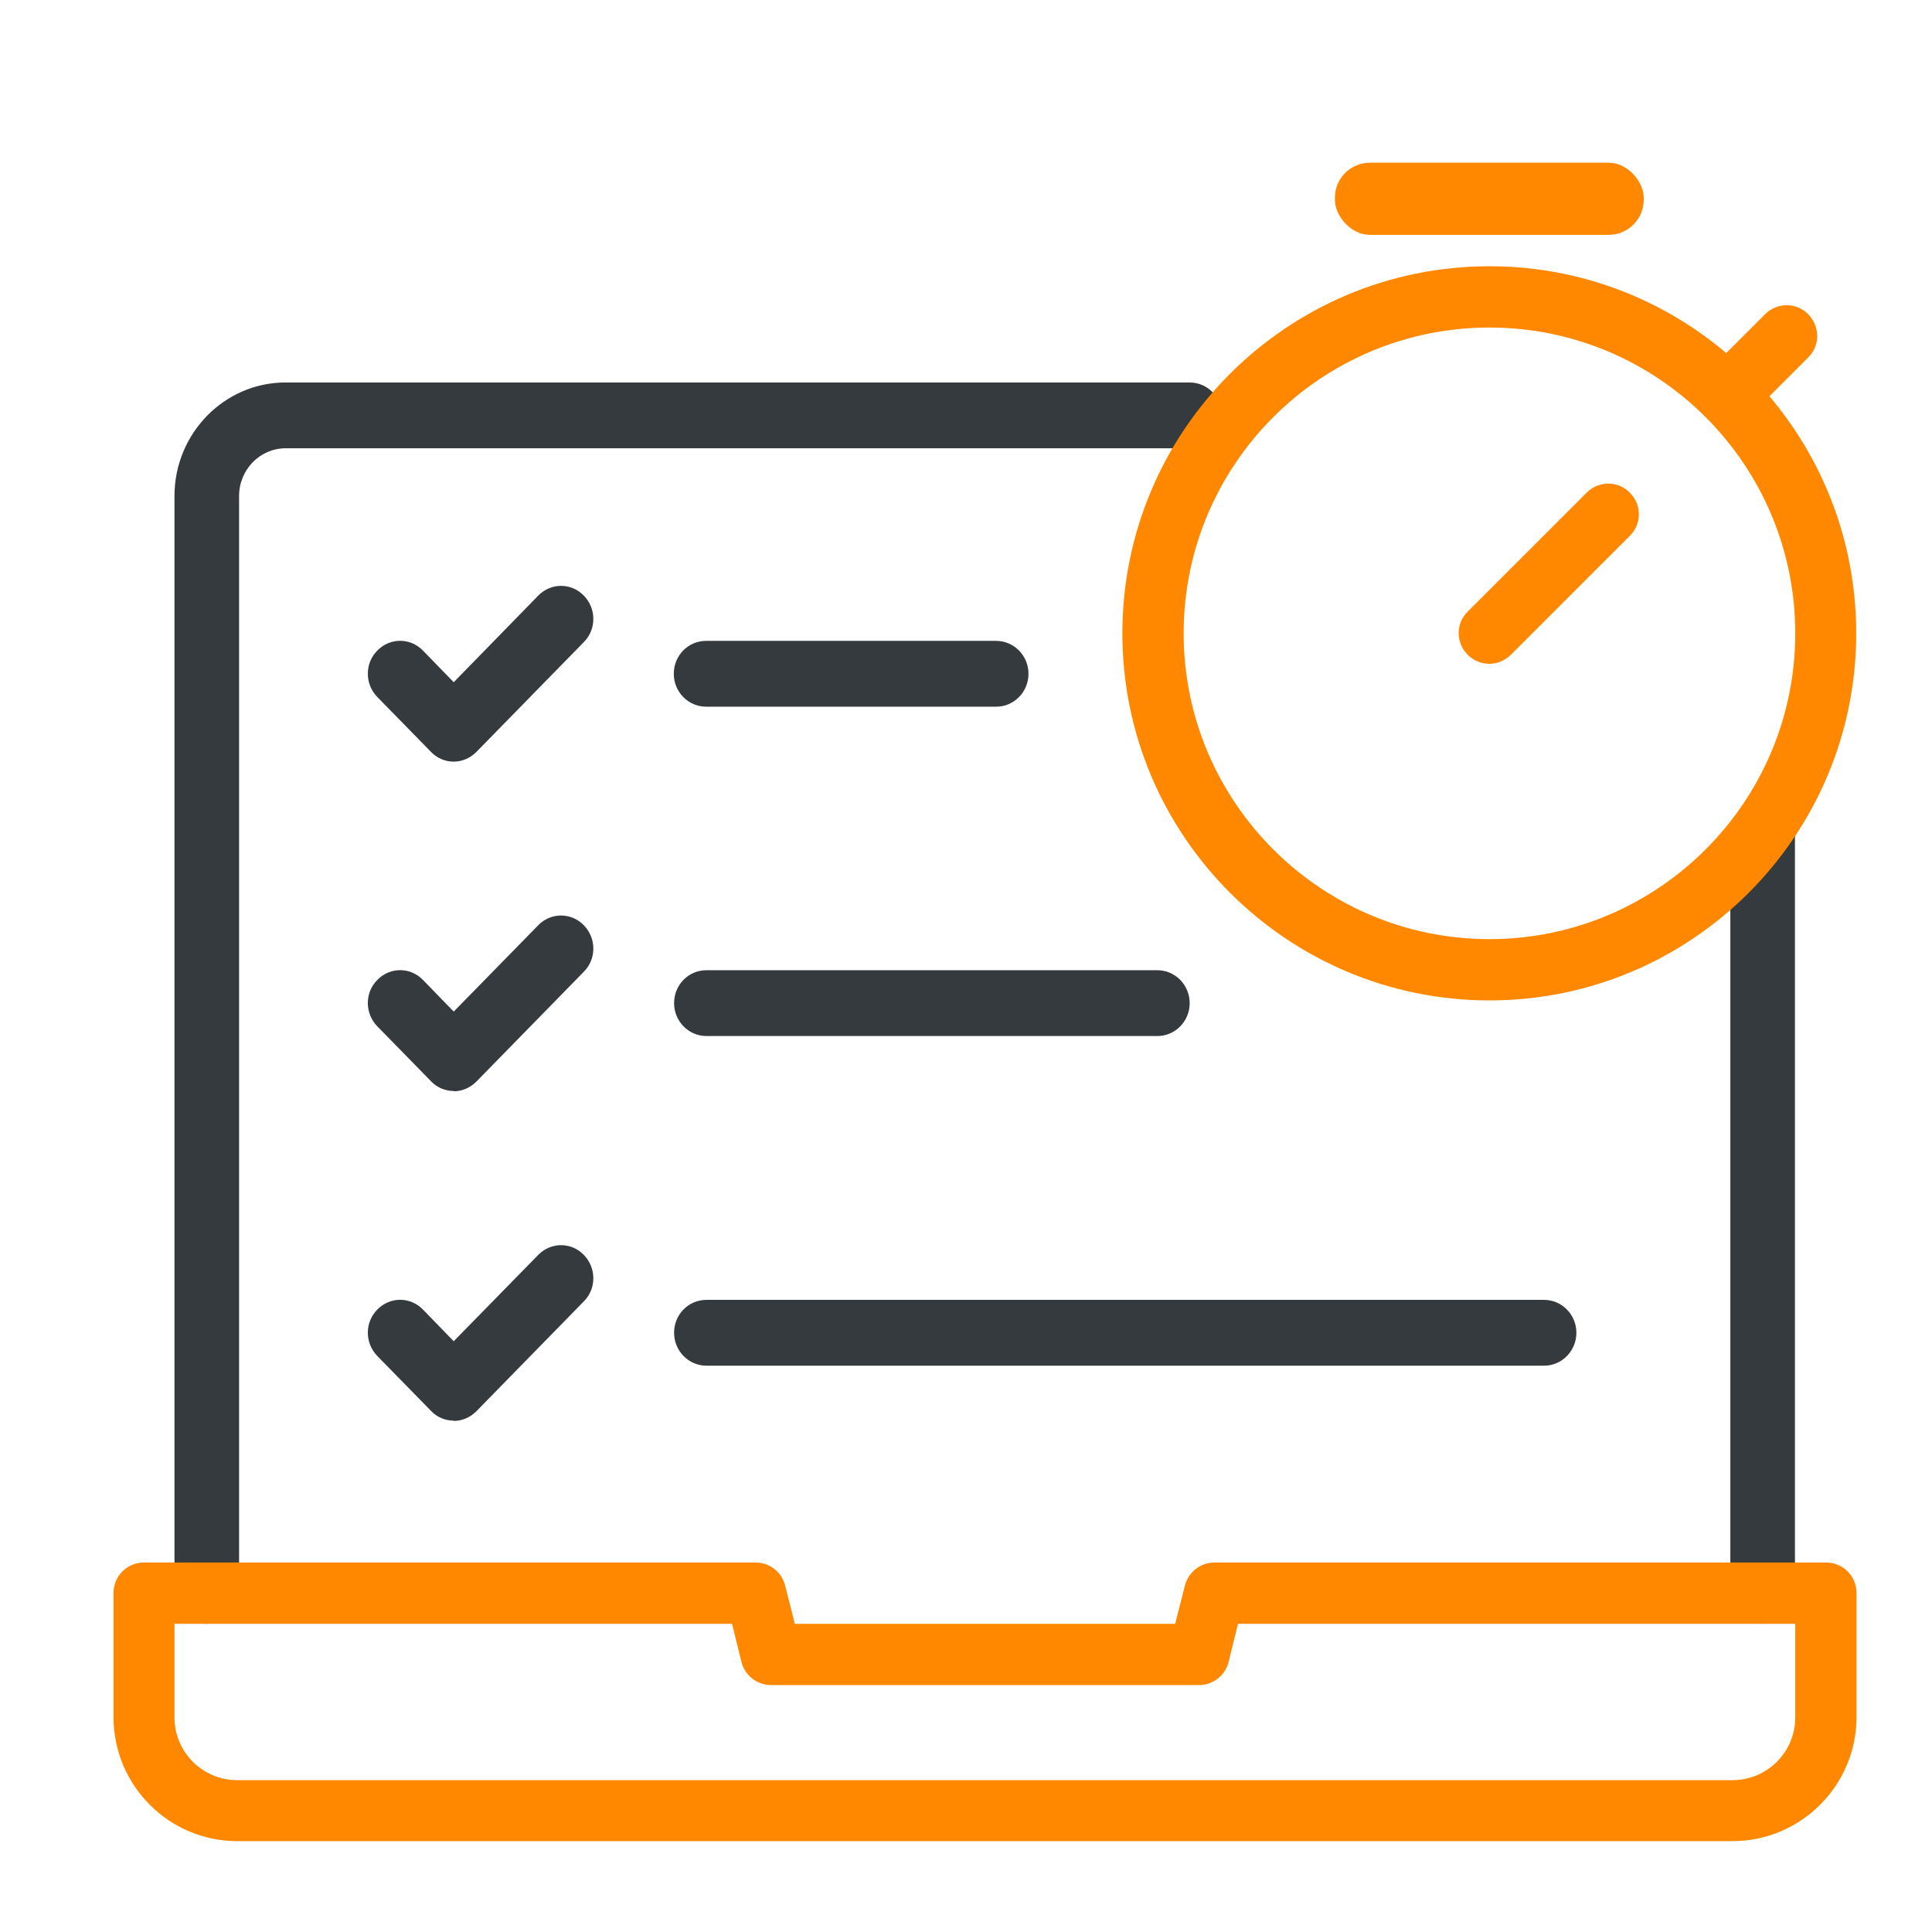
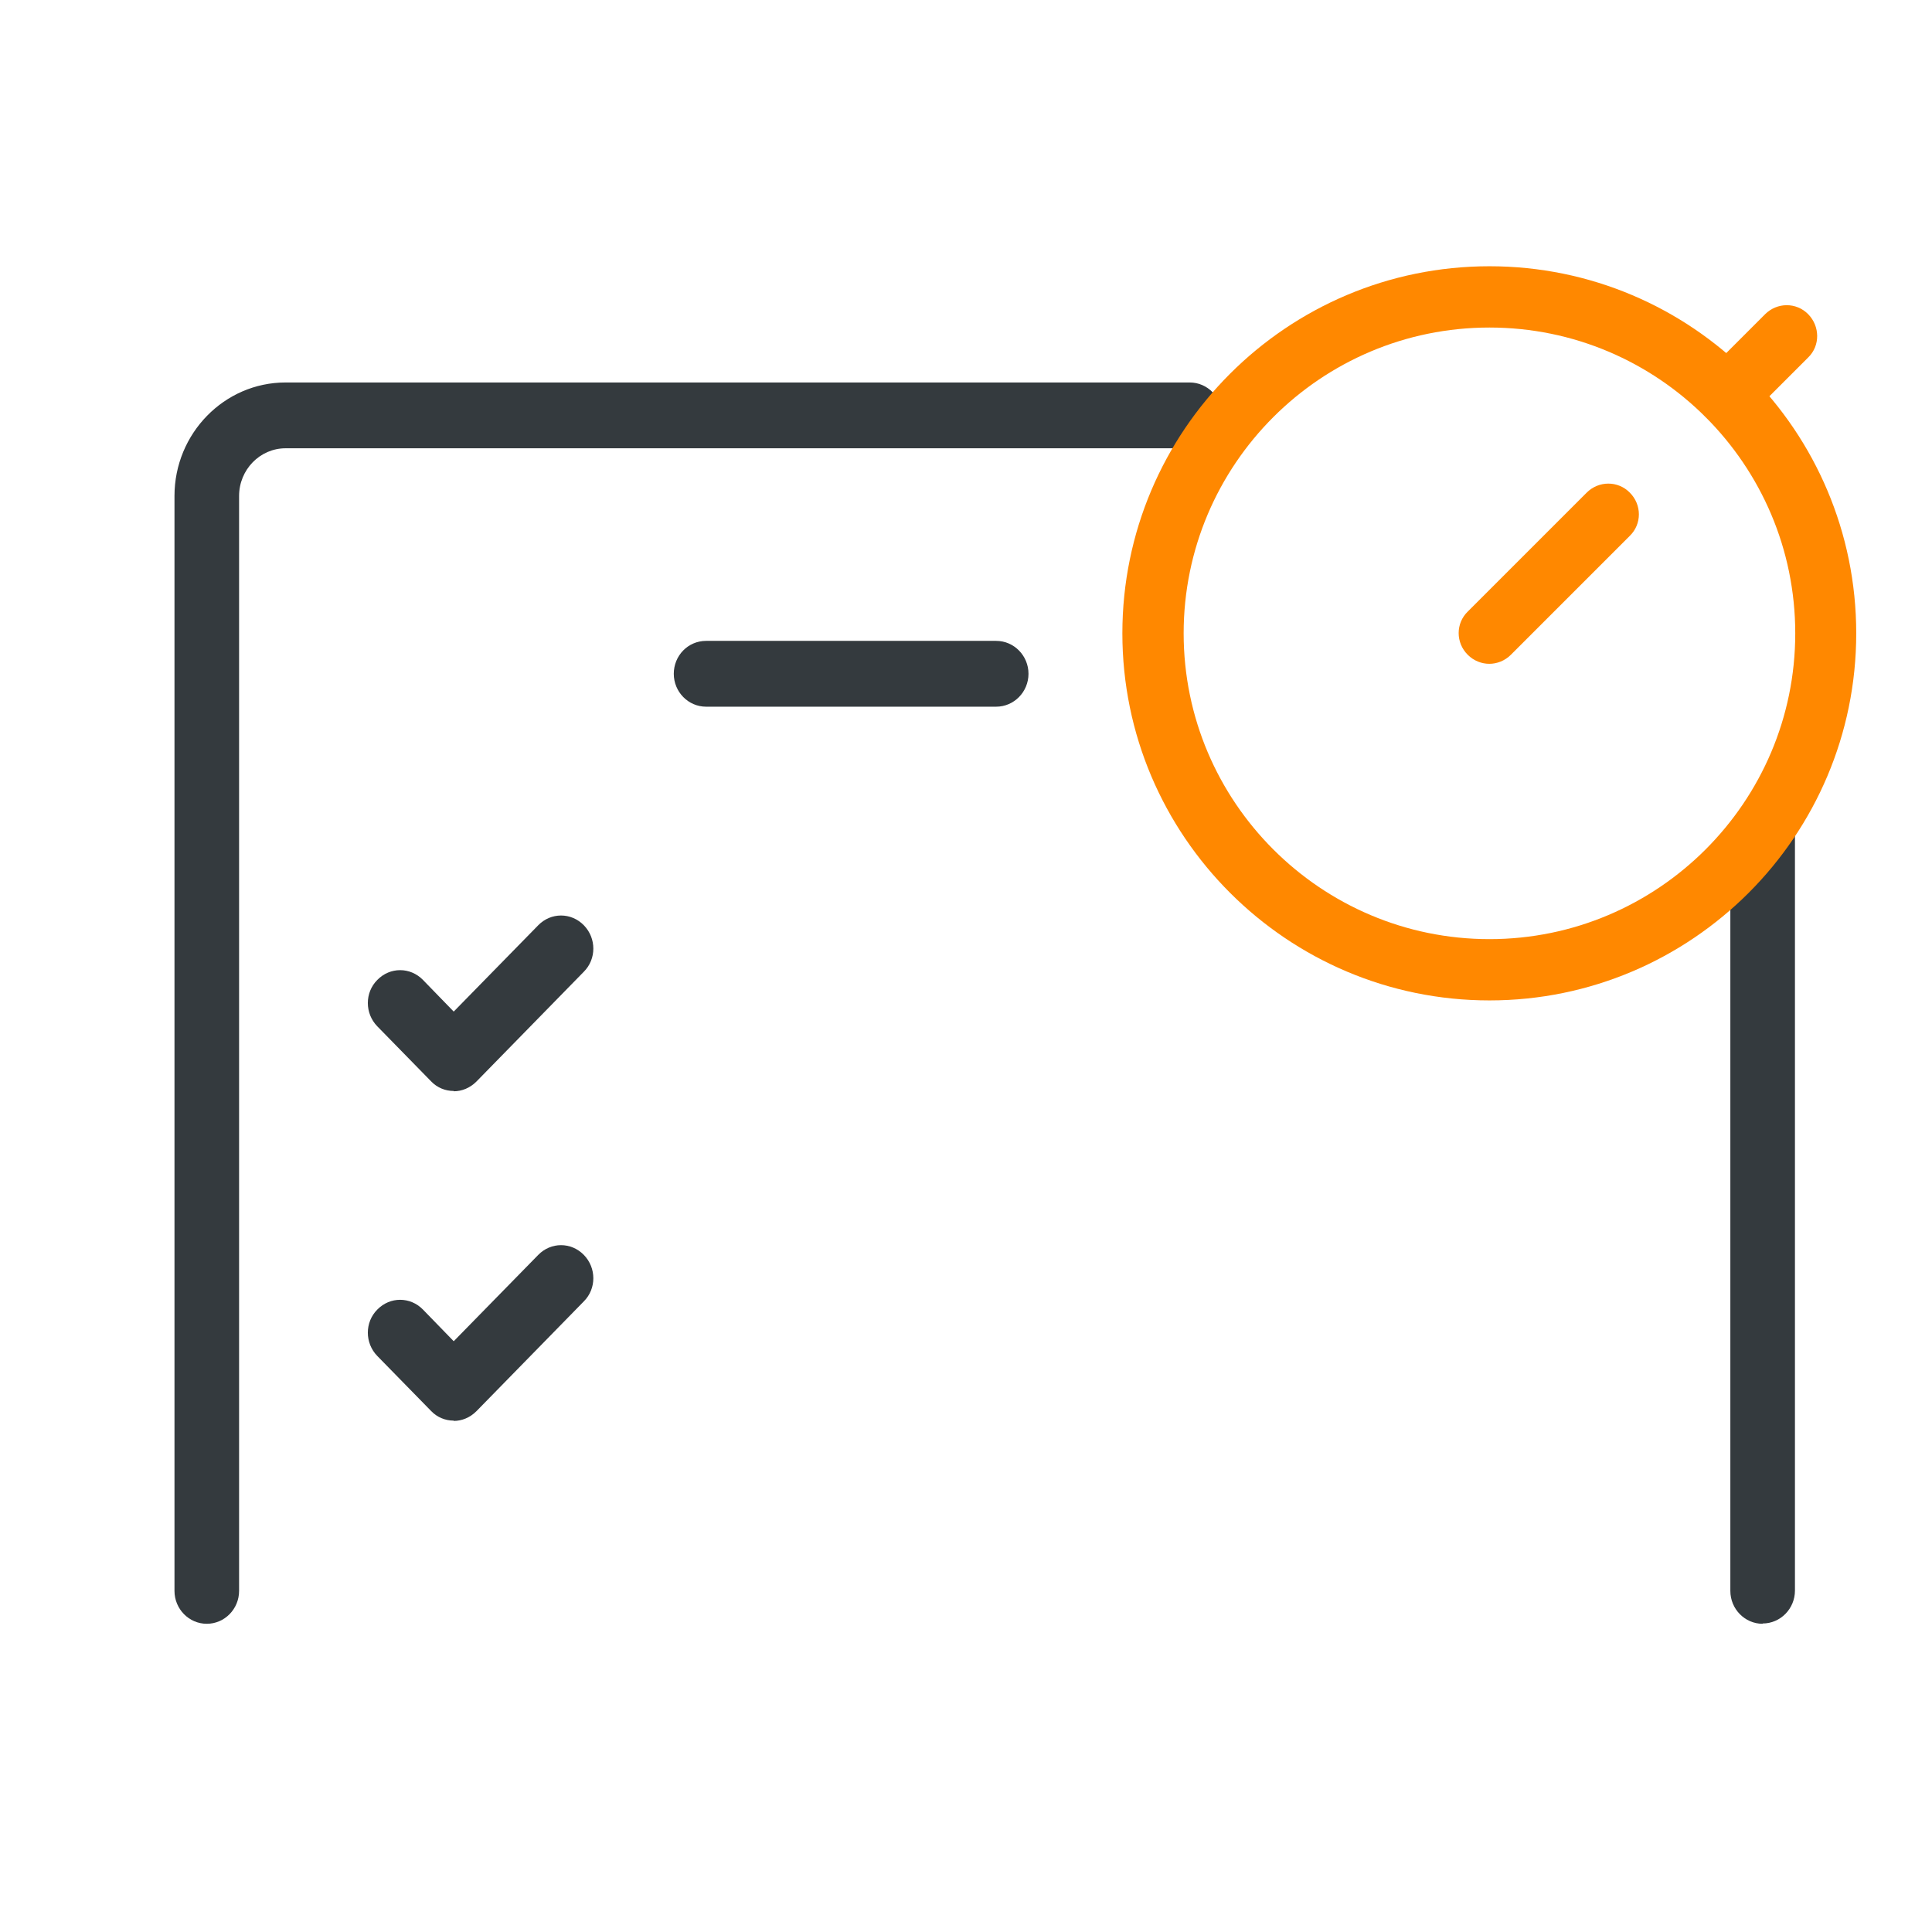
<svg xmlns="http://www.w3.org/2000/svg" id="Layer_1" viewBox="0 0 64 64">
  <defs>
    <style>
      .cls-1 {
        fill: #f80;
      }

      .cls-2 {
        fill: #343a3e;
      }
    </style>
  </defs>
  <g>
    <path class="cls-2" d="M6.85,53.79c-.59,0-1.07-.49-1.07-1.09V16.43c0-2.07,1.65-3.76,3.68-3.76h29.95c.59,0,1.07.49,1.07,1.09s-.47,1.09-1.07,1.09H9.46c-.85,0-1.54.71-1.54,1.58v36.27c0,.6-.48,1.09-1.07,1.09Z" />
    <path class="cls-2" d="M58.39,53.79c-.59,0-1.07-.49-1.07-1.09v-25.17c.9-.25.48-1.56,1.07-1.56s1.07.49,1.07,1.09v25.63c0,.6-.48,1.09-1.07,1.09Z" />
-     <path class="cls-1" d="M57.38,60.99H7.86c-2.26,0-4.1-1.84-4.1-4.11v-4.11c0-.56.45-1.01,1.01-1.01h20.26c.47,0,.87.32.98.77l.32,1.26h12.6l.32-1.26c.11-.45.52-.77.98-.77h20.26c.56,0,1.01.45,1.01,1.01v4.11c0,2.26-1.84,4.11-4.11,4.11ZM5.78,53.79v3.1c0,1.15.93,2.08,2.08,2.08h49.53c1.15,0,2.08-.93,2.08-2.08v-3.1h-18.46l-.31,1.26c-.11.45-.52.77-.98.77h-14.18c-.46,0-.87-.32-.98-.77l-.31-1.26H5.78Z" />
    <g>
      <path class="cls-2" d="M15.03,47.06c-.28,0-.55-.11-.75-.32l-1.78-1.82c-.42-.43-.42-1.12,0-1.54.42-.43,1.09-.43,1.51,0l1.02,1.05,2.8-2.86c.42-.43,1.09-.43,1.51,0,.42.43.42,1.12,0,1.54l-3.56,3.64c-.21.21-.48.32-.75.32Z" />
      <path class="cls-2" d="M15.03,36.14c-.28,0-.55-.11-.75-.32l-1.78-1.82c-.42-.43-.42-1.12,0-1.54.42-.43,1.09-.43,1.51,0l1.02,1.05,2.8-2.86c.42-.43,1.09-.43,1.51,0,.42.43.42,1.12,0,1.54l-3.56,3.64c-.21.21-.48.32-.75.32Z" />
-       <path class="cls-2" d="M15.03,25.23c-.28,0-.55-.11-.75-.32l-1.78-1.82c-.42-.43-.42-1.12,0-1.54.42-.43,1.09-.43,1.51,0l1.02,1.05,2.8-2.87c.42-.43,1.09-.43,1.51,0s.42,1.12,0,1.54l-3.56,3.64c-.21.21-.48.32-.75.32Z" />
      <path class="cls-2" d="M33,23.41h-9.61c-.59,0-1.07-.49-1.07-1.09s.47-1.09,1.07-1.09h9.61c.59,0,1.07.49,1.07,1.09s-.48,1.09-1.07,1.09Z" />
-       <path class="cls-2" d="M38.34,34.32h-14.94c-.59,0-1.07-.49-1.07-1.09s.47-1.09,1.07-1.09h14.94c.59,0,1.07.49,1.07,1.09s-.48,1.09-1.07,1.09Z" />
-       <path class="cls-2" d="M51.15,45.24h-27.75c-.59,0-1.07-.49-1.07-1.09s.47-1.09,1.07-1.09h27.75c.59,0,1.07.49,1.07,1.09s-.48,1.09-1.07,1.09Z" />
    </g>
  </g>
  <g>
    <path class="cls-1" d="M49.34,33.14c-6.7,0-12.16-5.45-12.16-12.16s5.45-12.16,12.16-12.16,12.15,5.45,12.15,12.16-5.45,12.16-12.15,12.16ZM49.34,10.85c-5.59,0-10.13,4.54-10.13,10.13s4.55,10.13,10.13,10.13,10.13-4.54,10.13-10.13-4.54-10.13-10.13-10.13Z" />
    <path class="cls-1" d="M49.34,21.99c-.26,0-.52-.1-.72-.3-.4-.4-.4-1.04,0-1.43l3.94-3.94c.4-.4,1.04-.4,1.43,0,.4.4.4,1.04,0,1.43l-3.94,3.94c-.2.2-.46.3-.72.3Z" />
    <path class="cls-1" d="M57.22,14.11c-.26,0-.52-.1-.72-.3-.4-.4-.4-1.04,0-1.43l1.97-1.97c.4-.4,1.04-.4,1.43,0s.4,1.04,0,1.43l-1.97,1.97c-.2.2-.46.3-.71.3Z" />
-     <rect class="cls-1" x="44.22" y="5.39" width="10.23" height="2.39" rx="1.16" ry="1.16" />
  </g>
</svg>